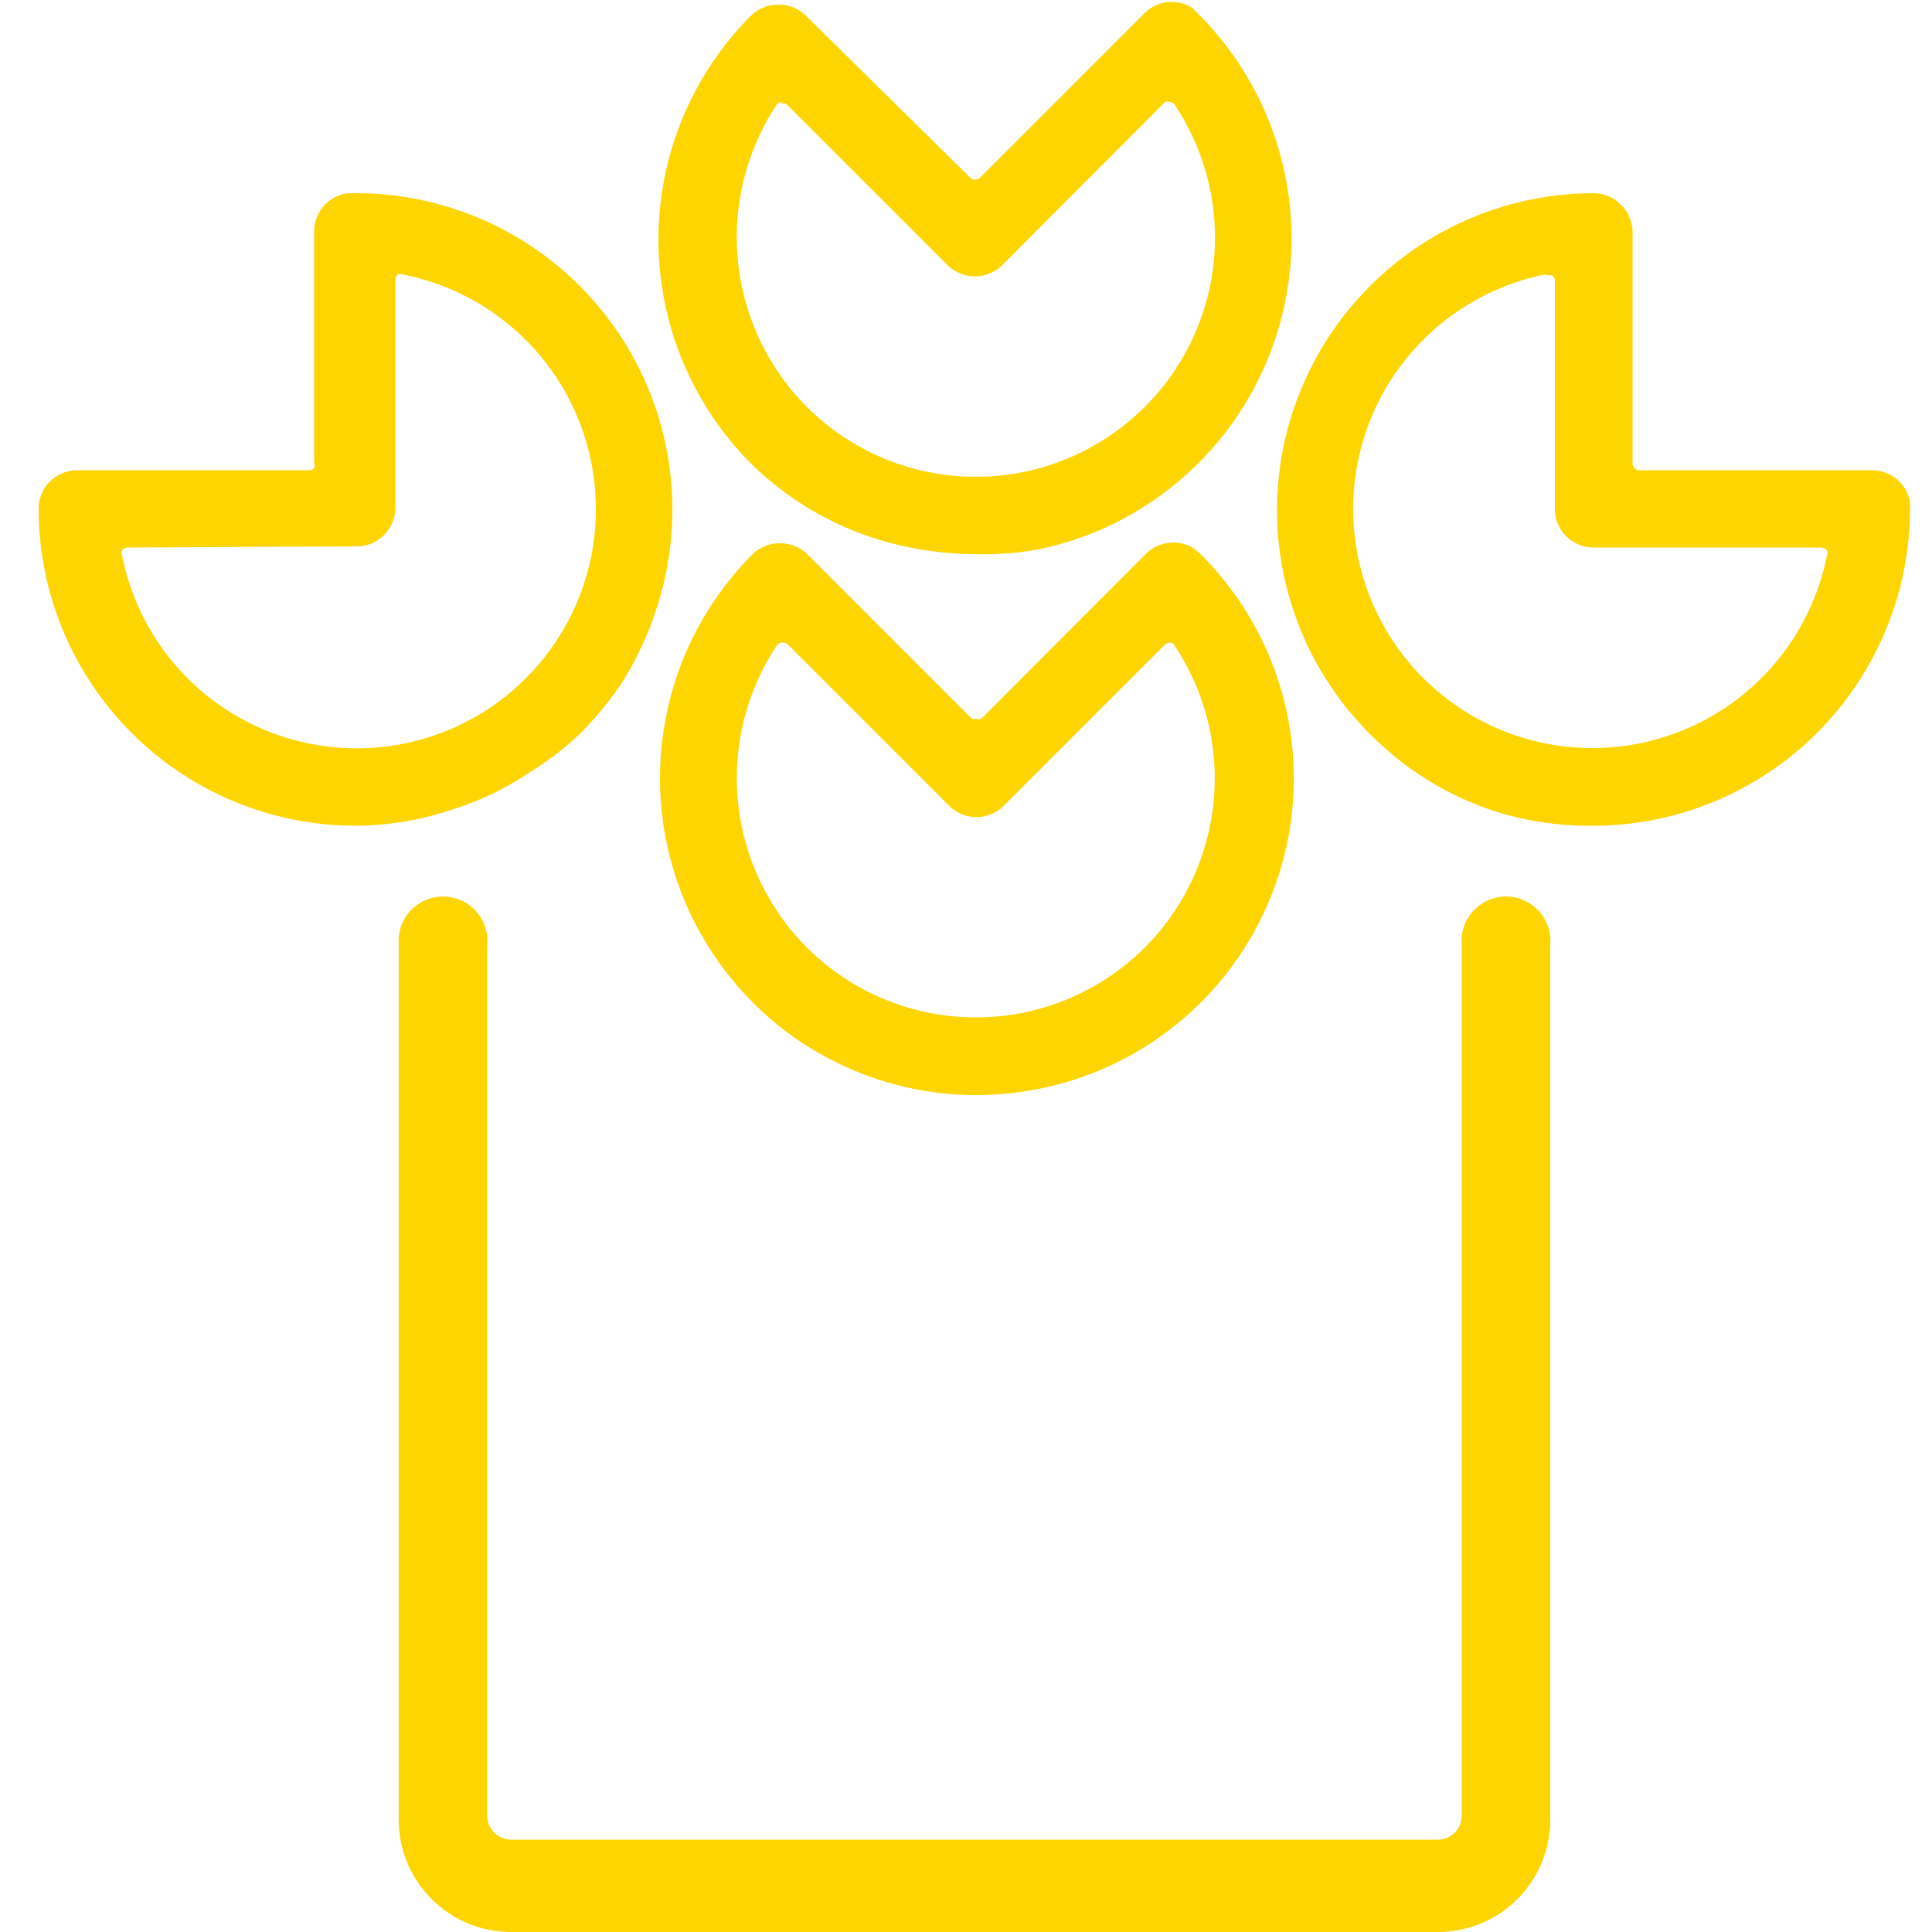
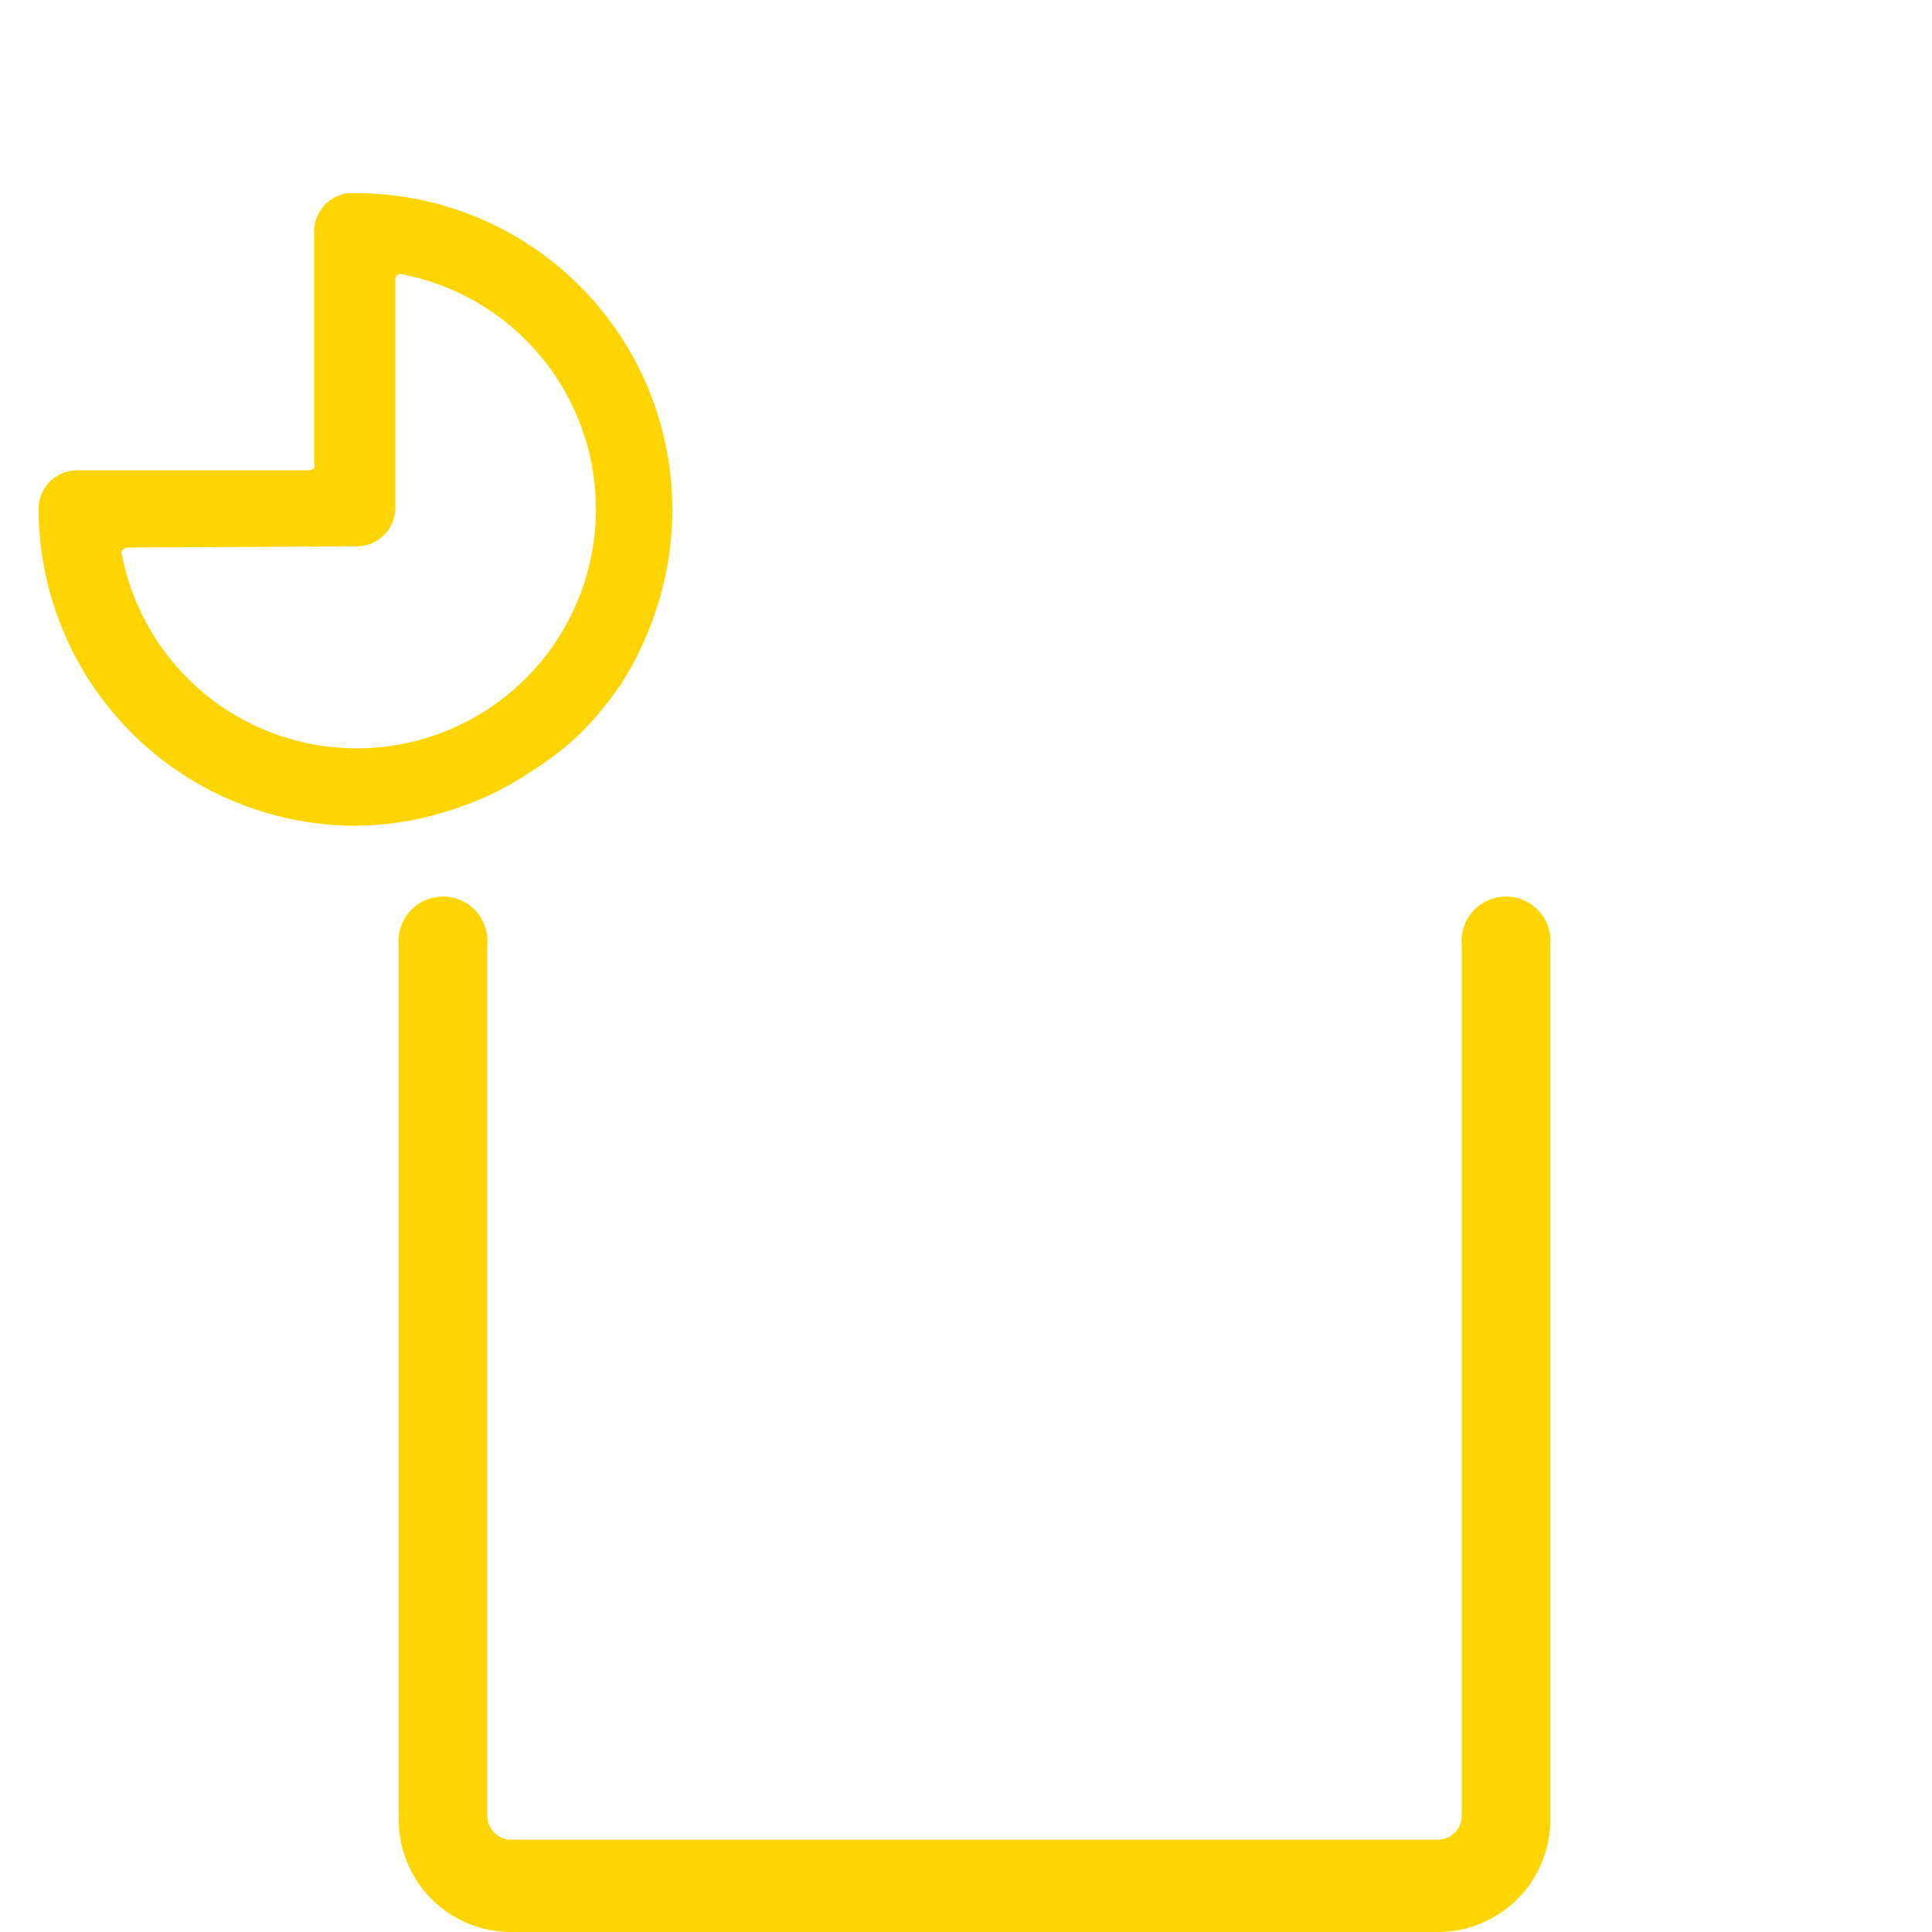
<svg xmlns="http://www.w3.org/2000/svg" id="Vrstva_1" data-name="Vrstva 1" viewBox="0 0 50 50">
  <defs>
    <style>.cls-1{fill:#fed500;}</style>
  </defs>
  <title>button_50x50</title>
-   <path class="cls-1" d="M25.23,14.34a8.52,8.52,0,0,1-1.67-.17A8.1,8.1,0,0,1,19.44,12a8.21,8.21,0,0,1,0-11.6,1,1,0,0,1,.7-.28h0a1,1,0,0,1,.71.28L25.11,4.6a.13.13,0,0,0,.12.05.17.17,0,0,0,.13-.05L29.61.35a1,1,0,0,1,.71-.3,1,1,0,0,1,.56.17L31,.35A8.21,8.21,0,0,1,31,12a8.38,8.38,0,0,1-2.09,1.51,8.29,8.29,0,0,1-2.05.71A7.8,7.8,0,0,1,25.23,14.34Zm-5-11.7a.17.17,0,0,0-.13.07,6.22,6.22,0,0,0,.78,7.82,6.19,6.19,0,0,0,9.52-7.82.14.14,0,0,0-.12-.07h0a.17.17,0,0,0-.13,0L25.94,6.86a1,1,0,0,1-.71.29,1,1,0,0,1-.71-.29L20.35,2.69a.13.13,0,0,0-.12,0Z" />
-   <path class="cls-1" d="M9.2,21.37A8.21,8.21,0,0,1,1,13.17a1,1,0,0,1,1-1H8a.16.16,0,0,0,.13-.06.17.17,0,0,0,0-.12V6A1,1,0,0,1,9,5l.17,0A8.19,8.19,0,0,1,17,15.72a8.33,8.33,0,0,1-.94,2A9,9,0,0,1,15,19,8.19,8.19,0,0,1,13.69,20a7.64,7.64,0,0,1-1.95.94A8,8,0,0,1,9.2,21.37Zm-5.9-7.2a.21.21,0,0,0-.14.07.17.17,0,0,0,0,.14A6.19,6.19,0,1,0,10.41,7.1h0a.21.21,0,0,0-.11,0,.17.17,0,0,0-.07.14v5.9a1,1,0,0,1-1,1Z" />
-   <path class="cls-1" d="M25.23,28.34a7.83,7.83,0,0,1-1.67-.18,8.11,8.11,0,0,1-2-.71,7.91,7.91,0,0,1-2.08-1.51,8.21,8.21,0,0,1,0-11.6,1,1,0,0,1,.7-.28,1,1,0,0,1,.71.28l4.26,4.26a.17.17,0,0,0,.12,0,.21.21,0,0,0,.13,0l4.25-4.26a1,1,0,0,1,.71-.3,1,1,0,0,1,.56.17l.15.13a8.19,8.19,0,0,1-4.14,13.83A8.5,8.5,0,0,1,25.23,28.34Zm-5-11.71a.16.16,0,0,0-.13.08,6.21,6.21,0,0,0,.78,7.81,6.19,6.19,0,0,0,8.75,0,6.2,6.2,0,0,0,.77-7.81.13.13,0,0,0-.12-.08h0a.21.21,0,0,0-.13.05l-4.17,4.17a1,1,0,0,1-1.42,0l-4.17-4.17a.17.17,0,0,0-.12-.05Z" />
-   <path class="cls-1" d="M41.25,21.37A8.15,8.15,0,0,1,38.7,21a8.05,8.05,0,0,1-3.24-2,7.73,7.73,0,0,1-1.06-1.3,7.81,7.81,0,0,1-.94-1.95,8,8,0,0,1-.41-2.54A8.21,8.21,0,0,1,41.25,5h0a1,1,0,0,1,.7.3,1,1,0,0,1,.3.7v6a.16.16,0,0,0,.06.12.17.17,0,0,0,.12.05h6a1,1,0,0,1,1,.81,1,1,0,0,1,0,.19A8.21,8.21,0,0,1,41.25,21.37ZM40,7.1a6.19,6.19,0,1,0,7.28,7.28.17.17,0,0,0,0-.14.21.21,0,0,0-.14-.07h-5.9a1,1,0,0,1-1-1V7.27a.17.17,0,0,0-.07-.14.21.21,0,0,0-.11,0Z" />
+   <path class="cls-1" d="M9.2,21.37A8.21,8.21,0,0,1,1,13.17a1,1,0,0,1,1-1H8a.16.16,0,0,0,.13-.06.17.17,0,0,0,0-.12V6A1,1,0,0,1,9,5l.17,0A8.19,8.19,0,0,1,17,15.72a8.33,8.33,0,0,1-.94,2A9,9,0,0,1,15,19,8.19,8.19,0,0,1,13.69,20a7.64,7.64,0,0,1-1.95.94A8,8,0,0,1,9.2,21.37Zm-5.9-7.2a.21.21,0,0,0-.14.07.17.17,0,0,0,0,.14A6.19,6.19,0,1,0,10.41,7.1h0a.21.21,0,0,0-.11,0,.17.17,0,0,0-.07.14v5.9a1,1,0,0,1-1,1" />
  <path class="cls-1" d="M37.23,50h-24A2.91,2.91,0,0,1,10.32,47V24.46a1.15,1.15,0,1,1,2.29,0V47a.62.62,0,0,0,.61.61h24a.62.62,0,0,0,.61-.61V24.46a1.15,1.15,0,1,1,2.29,0V47A2.91,2.91,0,0,1,37.23,50Z" />
</svg>